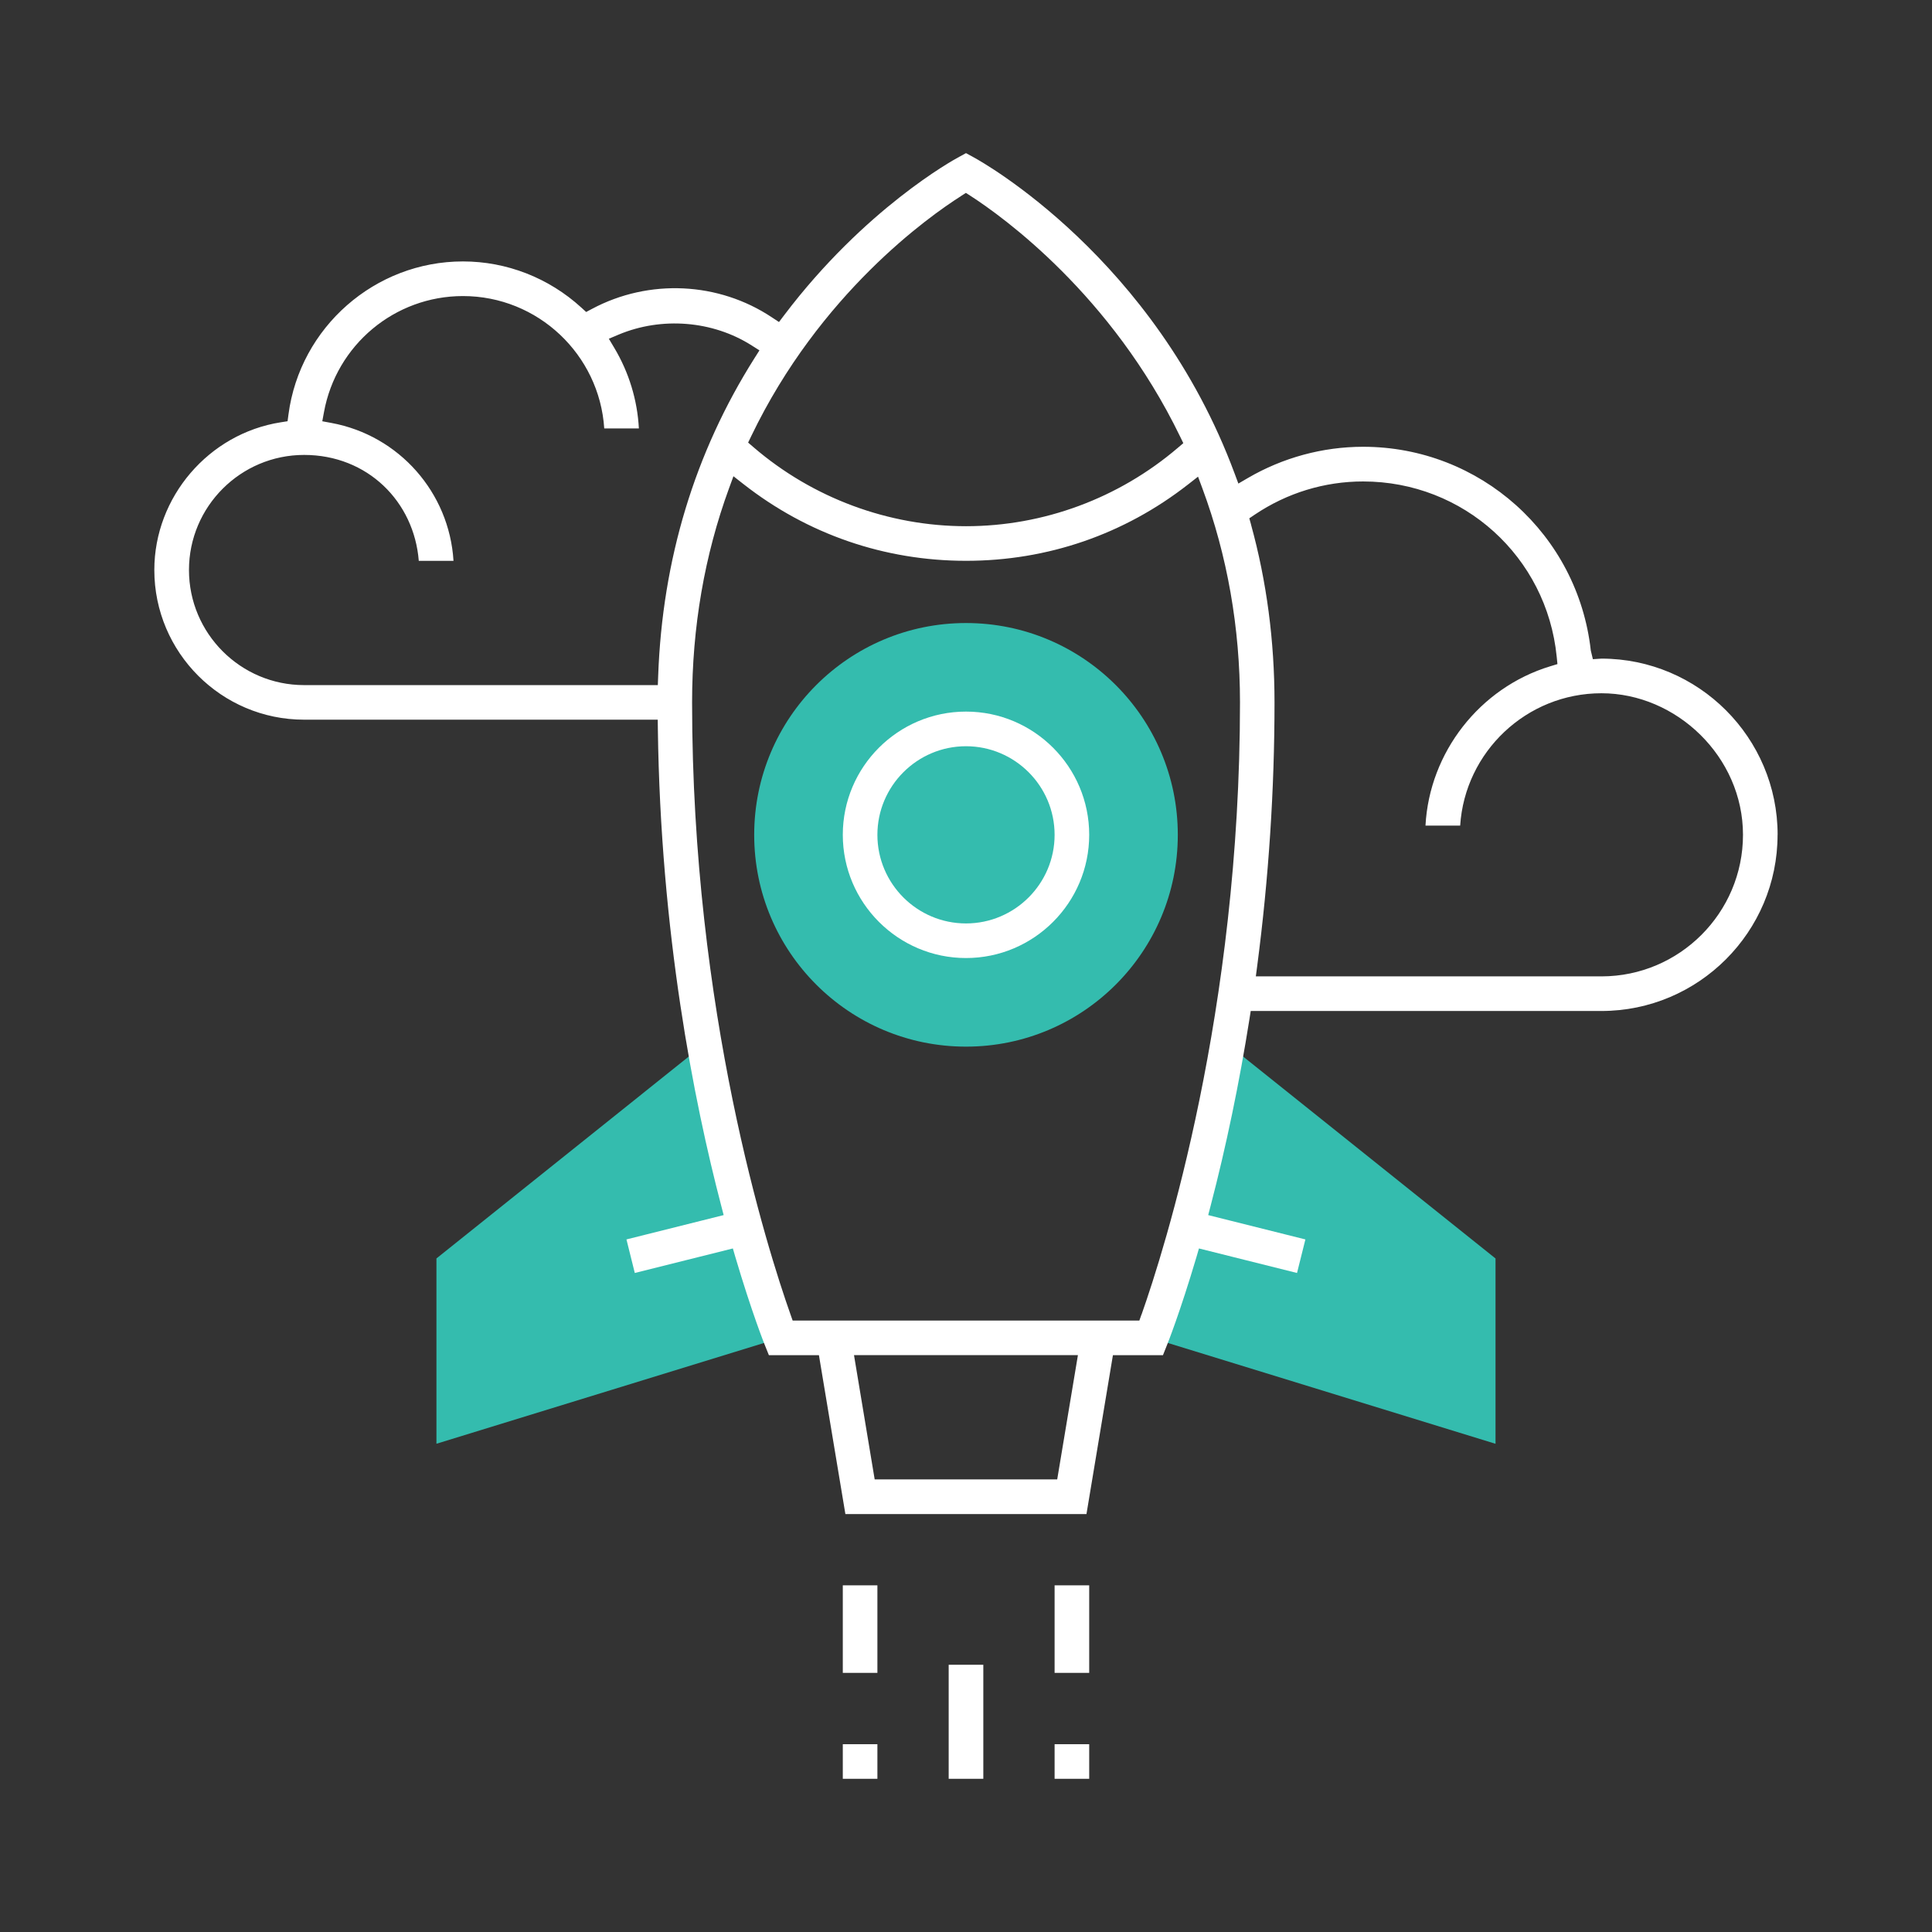
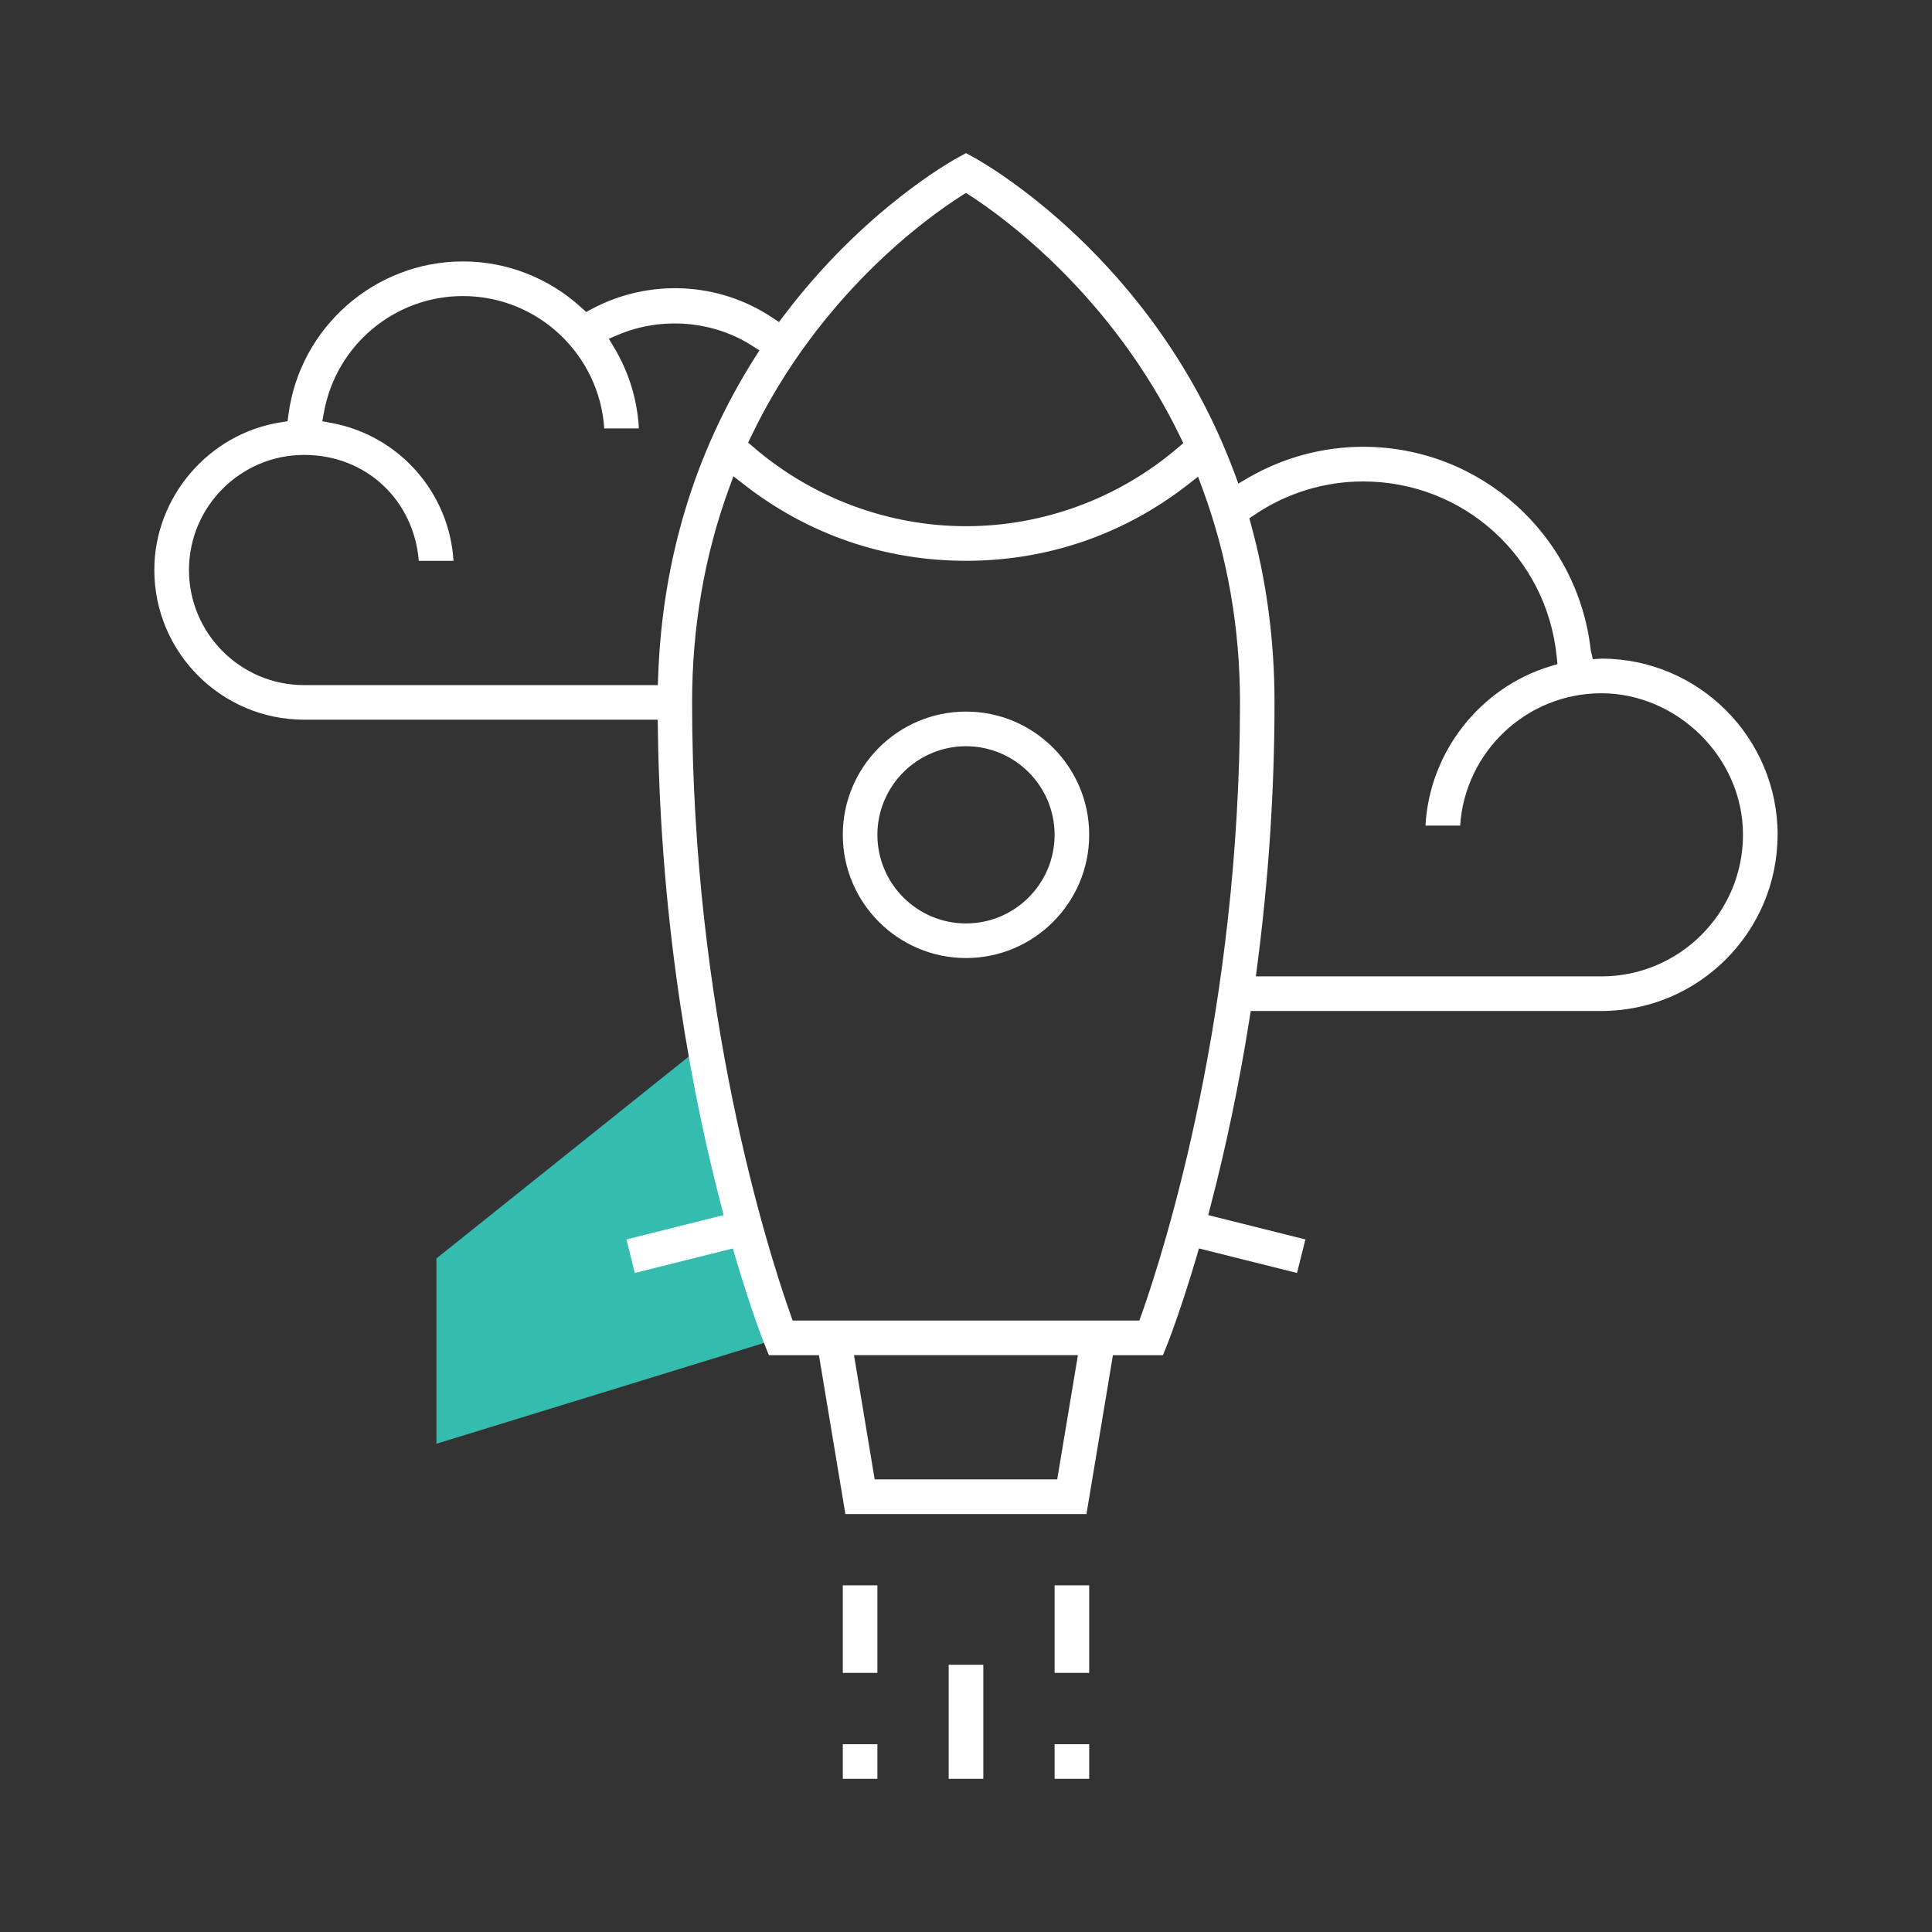
<svg xmlns="http://www.w3.org/2000/svg" id="a" viewBox="0 0 512 512">
  <rect x="0" y="0" width="512" height="512" fill="#333333" stroke="none" />
-   <path d="M326.16,277.37l-21.05,77.18,91.22,28.07v-49.11l-70.17-56.14Zm0,0" style="fill:#34bcae;" />
  <path d="M115.66,333.5v49.11l91.22-28.07-21.05-77.18-70.17,56.14Zm0,0" style="fill:#34bcae;" />
-   <path d="M312.13,221.24c0,31-25.13,56.13-56.13,56.13s-56.13-25.13-56.13-56.13,25.13-56.13,56.13-56.13,56.13,25.13,56.13,56.13h0Zm0,0" style="fill:#34bcae;" />
  <rect x="251.41" y="441.18" width="9.18" height="30.22" style="fill:#fff;" />
  <rect x="279.48" y="420.13" width="9.17" height="23.2" style="fill:#fff;" />
  <rect x="223.35" y="420.13" width="9.17" height="23.2" style="fill:#fff;" />
  <path d="M256,188.58c-18.01,0-32.65,14.65-32.65,32.65s14.65,32.66,32.65,32.66,32.65-14.65,32.65-32.66-14.65-32.65-32.65-32.65Zm0,56.14c-12.95,0-23.48-10.54-23.48-23.48s10.54-23.48,23.48-23.48,23.48,10.53,23.48,23.48-10.54,23.48-23.48,23.48Z" style="fill:#fff;" />
  <path d="M471.09,221.24c0-25.74-20.93-46.68-46.66-46.7l-2.3,.15-.55-2.29c-3.43-30.78-29.36-54-60.33-54-10.71,0-21.28,2.87-30.57,8.29l-2.5,1.46-1.01-2.71c-21.2-57.09-67.04-82.6-68.98-83.66l-2.19-1.2-2.19,1.2c-1.01,.55-24.59,13.46-45.99,41.74l-1.38,1.82-1.91-1.26c-14.05-9.34-32.47-10.32-47.67-2.21l-1.52,.81-1.27-1.16c-8.64-7.89-19.79-12.24-31.39-12.24-23.3,0-43.18,17.43-46.23,40.55l-.24,1.8-1.79,.28c-19.11,2.99-33.52,19.82-33.52,39.14,0,21.87,17.8,39.67,39.68,39.67h93.73l.03,2.4c.72,54.18,9.54,98.7,16.82,126.51l.62,2.38-25.76,6.45,2.21,8.89,25.99-6.5,.65,2.24c4.37,14.75,7.7,23.06,7.73,23.14l1.17,2.91h13.26l7.01,42.1h63.89l7.01-42.1h13.26l1.15-2.89c.04-.09,3.33-8.3,7.74-23.16l.65-2.24,25.99,6.5,2.22-8.89-25.76-6.45,.62-2.37c4.16-15.92,7.63-32.63,10.33-49.67l.32-2.05h92.93c25.74,0,46.69-20.94,46.69-46.69ZM254.66,51.96l1.31-.84,1.31,.84c8.41,5.44,37.27,26.13,55.49,63.79l.82,1.69-1.42,1.21c-15.69,13.41-35.64,20.8-56.16,20.8s-40.64-7.44-56.34-20.95l-1.41-1.21,.81-1.68c18.16-37.82,47.16-58.28,55.61-63.65Zm-80.34,129.6H80.59c-16.82,0-30.51-13.68-30.51-30.5s13.69-30.5,30.51-30.5,29.15,12.38,30.39,28.07h9.2c-1.1-18.06-14.38-33.23-32.38-36.55l-2.39-.44,.44-2.39c3.25-17.84,18.74-30.79,36.84-30.79,19.87,0,36.17,15.53,37.44,35.08h9.18c-.4-7.51-2.63-14.85-6.53-21.37l-1.43-2.4,2.58-1.09c11.43-4.8,24.95-3.7,35.28,2.87l2.05,1.3-1.3,2.05c-15.84,25.04-24.44,53.4-25.54,84.3l-.09,2.34Zm105.86,210.5h-48.38l-5.48-32.93h59.34l-5.49,32.93Zm22.33-43.72l-.57,1.62h-91.88l-.57-1.62c-6.12-17.31-26.08-80.15-26.08-162.2,0-19.9,3.29-39,9.81-56.79l1.15-3.14,2.63,2.06c16.98,13.31,37.39,20.35,59.01,20.35s41.91-7.01,58.86-20.25l2.62-2.05,1.16,3.12c6.61,17.83,9.96,36.91,9.96,56.7,0,81.94-19.96,144.86-26.08,162.2Zm29.04-209.3l-.47-1.68,1.45-.98c8.55-5.75,18.48-8.79,28.71-8.79,26.61,0,48.66,19.96,51.3,46.42l.2,1.98-1.91,.58c-18.73,5.7-32.03,22.86-33.06,42.23h9.19c1.26-19.55,17.57-35.08,37.44-35.08s37.51,16.83,37.51,37.51-16.83,37.52-37.51,37.52h-91.59l.36-2.74c3.05-23.28,4.59-46.78,4.59-69.86,0-16.29-2.09-32.14-6.22-47.11Z" style="fill:#fff;" />
  <rect x="223.35" y="462.23" width="9.17" height="9.17" style="fill:#fff;" />
  <rect x="279.48" y="462.23" width="9.17" height="9.17" style="fill:#fff;" />
</svg>